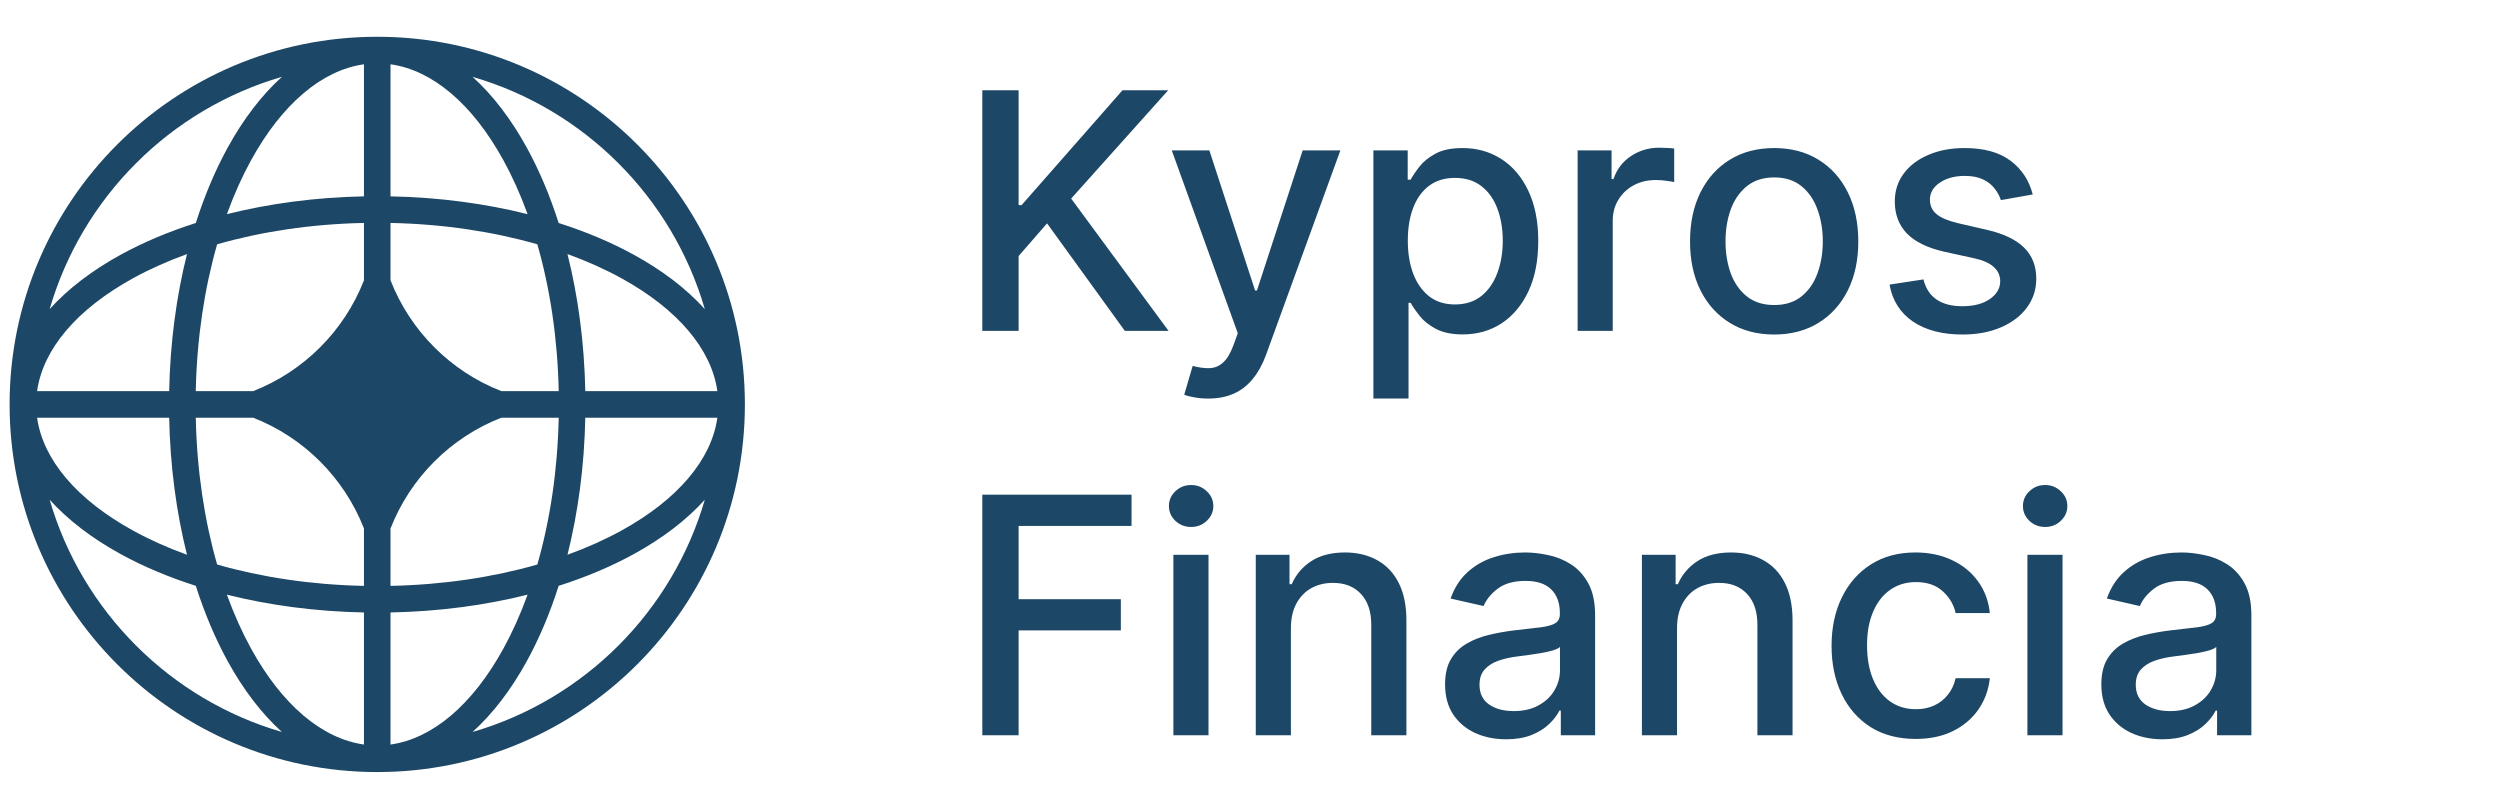
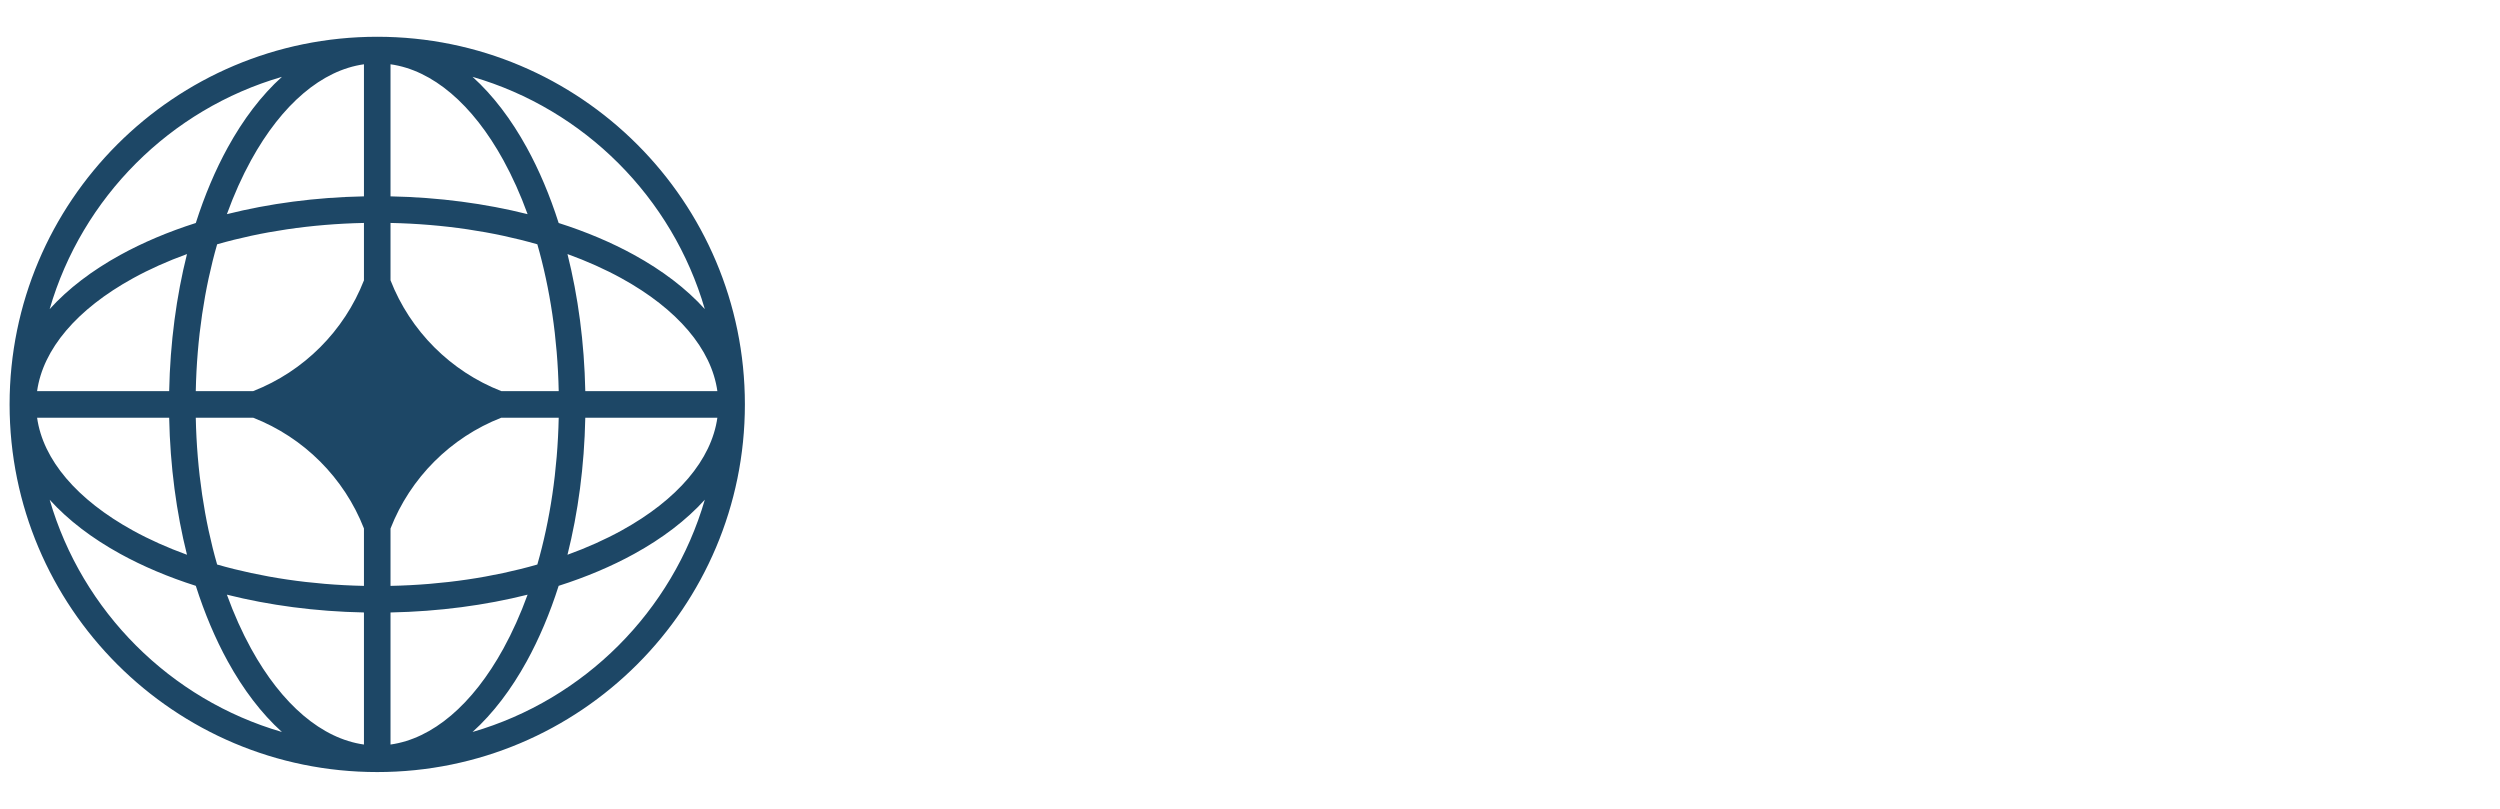
<svg xmlns="http://www.w3.org/2000/svg" width="136" height="44" viewBox="0 0 136 44" fill="none">
  <g clip-path="url(#clip0_193_175)">
    <path fill-rule="evenodd" clip-rule="evenodd" d="M20.522 2C31.567 2 40.522 10.954 40.522 22C40.522 33.046 31.567 42 20.522 42C9.476 42 0.522 33.046 0.522 22C0.522 10.954 9.476 2 20.522 2ZM19.799 3.497C17.517 3.818 15.345 5.651 13.658 8.717C13.169 9.607 12.727 10.589 12.343 11.65C14.636 11.074 17.155 10.734 19.799 10.682V3.497ZM10.652 12.131C11.131 10.63 11.716 9.248 12.391 8.021C13.227 6.501 14.219 5.188 15.337 4.18C9.258 5.945 4.467 10.737 2.701 16.816C3.71 15.698 5.022 14.706 6.542 13.87C7.77 13.194 9.151 12.609 10.652 12.131ZM10.172 13.821C9.596 16.114 9.256 18.633 9.203 21.277H2.018C2.339 18.995 4.173 16.823 7.239 15.136C8.128 14.647 9.111 14.206 10.172 13.821ZM10.65 21.277C10.709 18.392 11.125 15.683 11.812 13.29C14.205 12.603 16.914 12.188 19.799 12.128V15.251C18.722 18.006 16.527 20.201 13.772 21.277H10.65ZM9.203 22.723H2.018C2.339 25.005 4.173 27.177 7.239 28.864C8.128 29.353 9.111 29.794 10.172 30.179C9.596 27.886 9.256 25.367 9.203 22.723ZM11.812 30.71C11.125 28.317 10.709 25.608 10.65 22.723H13.772C16.527 23.799 18.723 25.994 19.799 28.749V31.872C16.914 31.812 14.205 31.397 11.812 30.71ZM10.652 31.869C9.151 31.391 7.77 30.806 6.542 30.13C5.022 29.294 3.71 28.302 2.701 27.184C4.467 33.263 9.258 38.055 15.337 39.82C14.219 38.812 13.227 37.499 12.391 35.979C11.716 34.752 11.131 33.37 10.652 31.869ZM19.799 40.503C17.517 40.182 15.345 38.349 13.658 35.283C13.169 34.393 12.727 33.41 12.343 32.35C14.636 32.926 17.155 33.266 19.799 33.318V40.503ZM25.706 39.82C26.824 38.812 27.816 37.499 28.652 35.979C29.327 34.752 29.913 33.37 30.391 31.869C31.892 31.391 33.273 30.806 34.501 30.13C36.021 29.294 37.334 28.302 38.342 27.184C36.576 33.263 31.785 38.055 25.706 39.82ZM28.701 32.35C28.316 33.41 27.874 34.393 27.385 35.283C25.699 38.349 23.526 40.182 21.244 40.503V33.318C23.888 33.266 26.407 32.926 28.701 32.35ZM30.871 30.179C31.932 29.794 32.915 29.353 33.804 28.864C36.87 27.177 38.704 25.005 39.025 22.723H31.84C31.787 25.367 31.447 27.886 30.871 30.179ZM30.394 22.723C30.334 25.608 29.919 28.317 29.231 30.71C26.838 31.397 24.13 31.812 21.244 31.872V28.752C22.32 25.995 24.516 23.799 27.272 22.723H30.394ZM31.84 21.277H39.025C38.704 18.995 36.87 16.823 33.804 15.136C32.915 14.647 31.932 14.206 30.871 13.821C31.447 16.114 31.787 18.633 31.84 21.277ZM29.231 13.29C29.919 15.683 30.334 18.392 30.394 21.277H27.272C24.516 20.201 22.32 18.005 21.244 15.248V12.128C24.13 12.188 26.838 12.603 29.231 13.29ZM30.391 12.131C31.892 12.609 33.273 13.194 34.501 13.87C36.021 14.706 37.334 15.698 38.342 16.816C36.576 10.737 31.785 5.945 25.706 4.18C26.824 5.188 27.816 6.501 28.652 8.021C29.327 9.248 29.913 10.63 30.391 12.131ZM21.244 3.497C23.526 3.818 25.699 5.651 27.385 8.717C27.874 9.607 28.316 10.589 28.701 11.65C26.407 11.074 23.888 10.734 21.244 10.682V3.497Z" fill="#1D4766" />
  </g>
-   <path d="M53.438 18V4.909H55.413V11.161H55.573L61.064 4.909H63.55L58.271 10.803L63.57 18H61.192L56.96 12.151L55.413 13.928V18H53.438ZM65.725 21.682C65.44 21.682 65.18 21.658 64.945 21.611C64.711 21.569 64.536 21.522 64.421 21.471L64.882 19.905C65.231 19.999 65.542 20.039 65.815 20.026C66.088 20.014 66.328 19.911 66.537 19.72C66.75 19.528 66.938 19.215 67.1 18.78L67.336 18.128L63.744 8.182H65.789L68.276 15.801H68.378L70.865 8.182H72.916L68.87 19.31C68.683 19.822 68.444 20.254 68.154 20.608C67.865 20.966 67.519 21.234 67.119 21.413C66.718 21.592 66.254 21.682 65.725 21.682ZM74.713 21.682V8.182H76.579V9.773H76.739C76.85 9.569 77.009 9.332 77.218 9.064C77.427 8.795 77.717 8.561 78.088 8.361C78.458 8.156 78.948 8.054 79.558 8.054C80.35 8.054 81.058 8.254 81.68 8.655C82.302 9.055 82.79 9.633 83.144 10.387C83.502 11.141 83.681 12.049 83.681 13.11C83.681 14.171 83.504 15.081 83.15 15.839C82.796 16.594 82.311 17.175 81.693 17.584C81.075 17.989 80.37 18.192 79.577 18.192C78.98 18.192 78.492 18.092 78.113 17.891C77.738 17.691 77.444 17.457 77.231 17.188C77.018 16.92 76.854 16.681 76.739 16.472H76.624V21.682H74.713ZM76.585 13.091C76.585 13.781 76.686 14.386 76.886 14.906C77.086 15.426 77.376 15.833 77.755 16.127C78.134 16.417 78.599 16.562 79.149 16.562C79.72 16.562 80.197 16.41 80.58 16.108C80.964 15.801 81.254 15.386 81.45 14.861C81.65 14.337 81.75 13.747 81.75 13.091C81.75 12.443 81.652 11.861 81.456 11.346C81.264 10.83 80.975 10.423 80.587 10.125C80.203 9.827 79.724 9.678 79.149 9.678C78.595 9.678 78.126 9.82 77.742 10.106C77.363 10.391 77.076 10.79 76.879 11.301C76.683 11.812 76.585 12.409 76.585 13.091ZM85.822 18V8.182H87.669V9.741H87.772C87.951 9.213 88.266 8.798 88.718 8.495C89.174 8.188 89.689 8.035 90.264 8.035C90.384 8.035 90.524 8.039 90.686 8.048C90.853 8.056 90.982 8.067 91.076 8.08V9.908C90.999 9.886 90.863 9.863 90.667 9.837C90.471 9.808 90.275 9.793 90.079 9.793C89.627 9.793 89.225 9.888 88.871 10.08C88.522 10.268 88.245 10.53 88.04 10.867C87.835 11.199 87.733 11.578 87.733 12.004V18H85.822ZM96.514 18.198C95.594 18.198 94.79 17.987 94.104 17.565C93.418 17.143 92.886 16.553 92.506 15.795C92.127 15.036 91.938 14.15 91.938 13.136C91.938 12.117 92.127 11.227 92.506 10.464C92.886 9.701 93.418 9.109 94.104 8.687C94.79 8.265 95.594 8.054 96.514 8.054C97.435 8.054 98.238 8.265 98.924 8.687C99.61 9.109 100.143 9.701 100.522 10.464C100.901 11.227 101.091 12.117 101.091 13.136C101.091 14.15 100.901 15.036 100.522 15.795C100.143 16.553 99.61 17.143 98.924 17.565C98.238 17.987 97.435 18.198 96.514 18.198ZM96.521 16.594C97.117 16.594 97.612 16.436 98.004 16.121C98.396 15.805 98.685 15.386 98.873 14.861C99.065 14.337 99.16 13.76 99.16 13.129C99.16 12.503 99.065 11.928 98.873 11.403C98.685 10.875 98.396 10.451 98.004 10.131C97.612 9.812 97.117 9.652 96.521 9.652C95.92 9.652 95.421 9.812 95.025 10.131C94.633 10.451 94.341 10.875 94.149 11.403C93.962 11.928 93.868 12.503 93.868 13.129C93.868 13.76 93.962 14.337 94.149 14.861C94.341 15.386 94.633 15.805 95.025 16.121C95.421 16.436 95.92 16.594 96.521 16.594ZM110.581 10.579L108.849 10.886C108.777 10.664 108.662 10.453 108.504 10.253C108.351 10.053 108.142 9.888 107.878 9.761C107.613 9.633 107.283 9.569 106.887 9.569C106.346 9.569 105.894 9.69 105.532 9.933C105.17 10.172 104.988 10.481 104.988 10.86C104.988 11.188 105.11 11.452 105.353 11.653C105.596 11.853 105.988 12.017 106.529 12.145L108.089 12.503C108.992 12.712 109.665 13.033 110.108 13.468C110.552 13.903 110.773 14.467 110.773 15.162C110.773 15.75 110.603 16.274 110.262 16.734C109.925 17.19 109.454 17.548 108.849 17.808C108.248 18.068 107.552 18.198 106.759 18.198C105.66 18.198 104.763 17.964 104.068 17.495C103.373 17.022 102.947 16.351 102.79 15.482L104.637 15.2C104.752 15.682 104.988 16.046 105.346 16.293C105.704 16.536 106.171 16.658 106.746 16.658C107.373 16.658 107.873 16.528 108.248 16.268C108.623 16.004 108.811 15.682 108.811 15.303C108.811 14.996 108.696 14.738 108.466 14.529C108.24 14.32 107.893 14.163 107.424 14.056L105.762 13.692C104.846 13.483 104.168 13.151 103.729 12.695C103.295 12.239 103.077 11.661 103.077 10.962C103.077 10.383 103.239 9.876 103.563 9.441C103.887 9.006 104.334 8.668 104.905 8.425C105.476 8.178 106.131 8.054 106.868 8.054C107.929 8.054 108.764 8.284 109.373 8.744C109.983 9.2 110.385 9.812 110.581 10.579ZM53.438 40V26.909H61.556V28.609H55.413V32.598H60.974V34.292H55.413V40H53.438ZM63.832 40V30.182H65.743V40H63.832ZM64.797 28.667C64.465 28.667 64.179 28.556 63.94 28.334C63.706 28.109 63.589 27.84 63.589 27.529C63.589 27.214 63.706 26.945 63.94 26.724C64.179 26.498 64.465 26.385 64.797 26.385C65.129 26.385 65.413 26.498 65.647 26.724C65.886 26.945 66.005 27.214 66.005 27.529C66.005 27.84 65.886 28.109 65.647 28.334C65.413 28.556 65.129 28.667 64.797 28.667ZM70.225 34.17V40H68.314V30.182H70.149V31.78H70.27C70.496 31.26 70.85 30.842 71.331 30.527C71.817 30.212 72.428 30.054 73.166 30.054C73.835 30.054 74.421 30.195 74.924 30.476C75.426 30.753 75.816 31.166 76.093 31.716C76.37 32.266 76.509 32.945 76.509 33.755V40H74.597V33.985C74.597 33.273 74.412 32.717 74.041 32.317C73.671 31.912 73.161 31.709 72.514 31.709C72.07 31.709 71.676 31.805 71.331 31.997C70.99 32.189 70.72 32.47 70.519 32.841C70.323 33.207 70.225 33.651 70.225 34.17ZM81.929 40.217C81.307 40.217 80.745 40.102 80.242 39.872C79.739 39.638 79.34 39.299 79.046 38.856C78.757 38.413 78.612 37.869 78.612 37.226C78.612 36.672 78.718 36.216 78.931 35.858C79.144 35.5 79.432 35.217 79.794 35.008C80.156 34.799 80.561 34.641 81.009 34.535C81.456 34.428 81.912 34.347 82.377 34.292C82.965 34.224 83.442 34.168 83.808 34.126C84.175 34.079 84.441 34.004 84.607 33.902C84.774 33.8 84.857 33.633 84.857 33.403V33.359C84.857 32.8 84.699 32.368 84.384 32.061C84.073 31.754 83.608 31.601 82.99 31.601C82.347 31.601 81.84 31.744 81.469 32.029C81.103 32.31 80.849 32.624 80.708 32.969L78.912 32.56C79.125 31.963 79.436 31.482 79.845 31.115C80.259 30.744 80.734 30.476 81.271 30.31C81.808 30.139 82.372 30.054 82.965 30.054C83.357 30.054 83.772 30.101 84.211 30.195C84.654 30.284 85.068 30.45 85.451 30.693C85.839 30.936 86.156 31.283 86.404 31.735C86.651 32.182 86.774 32.764 86.774 33.48V40H84.908V38.658H84.831C84.708 38.905 84.522 39.148 84.275 39.386C84.028 39.625 83.71 39.823 83.323 39.981C82.935 40.139 82.47 40.217 81.929 40.217ZM82.345 38.683C82.873 38.683 83.325 38.579 83.7 38.37C84.079 38.161 84.367 37.889 84.563 37.552C84.763 37.211 84.863 36.847 84.863 36.459V35.193C84.795 35.261 84.663 35.325 84.467 35.385C84.275 35.44 84.056 35.489 83.808 35.532C83.561 35.57 83.32 35.606 83.086 35.641C82.852 35.67 82.656 35.696 82.498 35.717C82.127 35.764 81.788 35.843 81.482 35.954C81.179 36.065 80.936 36.224 80.753 36.433C80.574 36.638 80.485 36.91 80.485 37.251C80.485 37.724 80.659 38.082 81.009 38.325C81.358 38.564 81.803 38.683 82.345 38.683ZM91.231 34.17V40H89.32V30.182H91.154V31.78H91.276C91.502 31.26 91.856 30.842 92.337 30.527C92.823 30.212 93.434 30.054 94.171 30.054C94.841 30.054 95.427 30.195 95.929 30.476C96.432 30.753 96.822 31.166 97.099 31.716C97.376 32.266 97.515 32.945 97.515 33.755V40H95.603V33.985C95.603 33.273 95.418 32.717 95.047 32.317C94.677 31.912 94.167 31.709 93.519 31.709C93.076 31.709 92.682 31.805 92.337 31.997C91.996 32.189 91.725 32.47 91.525 32.841C91.329 33.207 91.231 33.651 91.231 34.17ZM104.213 40.198C103.263 40.198 102.445 39.983 101.759 39.553C101.077 39.118 100.553 38.519 100.186 37.756C99.82 36.994 99.637 36.12 99.637 35.136C99.637 34.139 99.824 33.258 100.199 32.496C100.574 31.729 101.103 31.13 101.784 30.7C102.466 30.269 103.27 30.054 104.194 30.054C104.94 30.054 105.605 30.192 106.189 30.47C106.772 30.742 107.243 31.126 107.601 31.62C107.963 32.114 108.179 32.692 108.247 33.352H106.387C106.284 32.892 106.05 32.496 105.684 32.163C105.321 31.831 104.836 31.665 104.226 31.665C103.694 31.665 103.227 31.805 102.826 32.087C102.43 32.364 102.121 32.76 101.9 33.276C101.678 33.787 101.567 34.392 101.567 35.091C101.567 35.807 101.676 36.425 101.893 36.945C102.11 37.465 102.417 37.867 102.814 38.153C103.214 38.438 103.685 38.581 104.226 38.581C104.588 38.581 104.917 38.515 105.211 38.383C105.509 38.246 105.758 38.053 105.958 37.801C106.163 37.55 106.306 37.247 106.387 36.894H108.247C108.179 37.528 107.972 38.095 107.627 38.594C107.282 39.092 106.819 39.484 106.24 39.77C105.664 40.055 104.989 40.198 104.213 40.198ZM110.291 40V30.182H112.202V40H110.291ZM111.256 28.667C110.923 28.667 110.638 28.556 110.399 28.334C110.165 28.109 110.048 27.84 110.048 27.529C110.048 27.214 110.165 26.945 110.399 26.724C110.638 26.498 110.923 26.385 111.256 26.385C111.588 26.385 111.872 26.498 112.106 26.724C112.345 26.945 112.464 27.214 112.464 27.529C112.464 27.84 112.345 28.109 112.106 28.334C111.872 28.556 111.588 28.667 111.256 28.667ZM117.63 40.217C117.008 40.217 116.446 40.102 115.943 39.872C115.44 39.638 115.042 39.299 114.748 38.856C114.458 38.413 114.313 37.869 114.313 37.226C114.313 36.672 114.419 36.216 114.632 35.858C114.846 35.5 115.133 35.217 115.495 35.008C115.858 34.799 116.262 34.641 116.71 34.535C117.157 34.428 117.613 34.347 118.078 34.292C118.666 34.224 119.143 34.168 119.51 34.126C119.876 34.079 120.142 34.004 120.309 33.902C120.475 33.8 120.558 33.633 120.558 33.403V33.359C120.558 32.8 120.4 32.368 120.085 32.061C119.774 31.754 119.309 31.601 118.691 31.601C118.048 31.601 117.541 31.744 117.17 32.029C116.804 32.31 116.55 32.624 116.409 32.969L114.613 32.56C114.826 31.963 115.137 31.482 115.547 31.115C115.96 30.744 116.435 30.476 116.972 30.31C117.509 30.139 118.074 30.054 118.666 30.054C119.058 30.054 119.473 30.101 119.912 30.195C120.355 30.284 120.769 30.45 121.152 30.693C121.54 30.936 121.858 31.283 122.105 31.735C122.352 32.182 122.475 32.764 122.475 33.48V40H120.609V38.658H120.532C120.409 38.905 120.223 39.148 119.976 39.386C119.729 39.625 119.412 39.823 119.024 39.981C118.636 40.139 118.172 40.217 117.63 40.217ZM118.046 38.683C118.574 38.683 119.026 38.579 119.401 38.37C119.78 38.161 120.068 37.889 120.264 37.552C120.464 37.211 120.564 36.847 120.564 36.459V35.193C120.496 35.261 120.364 35.325 120.168 35.385C119.976 35.44 119.757 35.489 119.51 35.532C119.262 35.57 119.022 35.606 118.787 35.641C118.553 35.67 118.357 35.696 118.199 35.717C117.828 35.764 117.49 35.843 117.183 35.954C116.88 36.065 116.637 36.224 116.454 36.433C116.275 36.638 116.186 36.91 116.186 37.251C116.186 37.724 116.36 38.082 116.71 38.325C117.059 38.564 117.505 38.683 118.046 38.683Z" fill="#1D4766" />
  <defs>
    <clipPath id="clip0_193_175">
      <rect width="41" height="40" fill="white" transform="translate(0 2)" />
    </clipPath>
  </defs>
</svg>